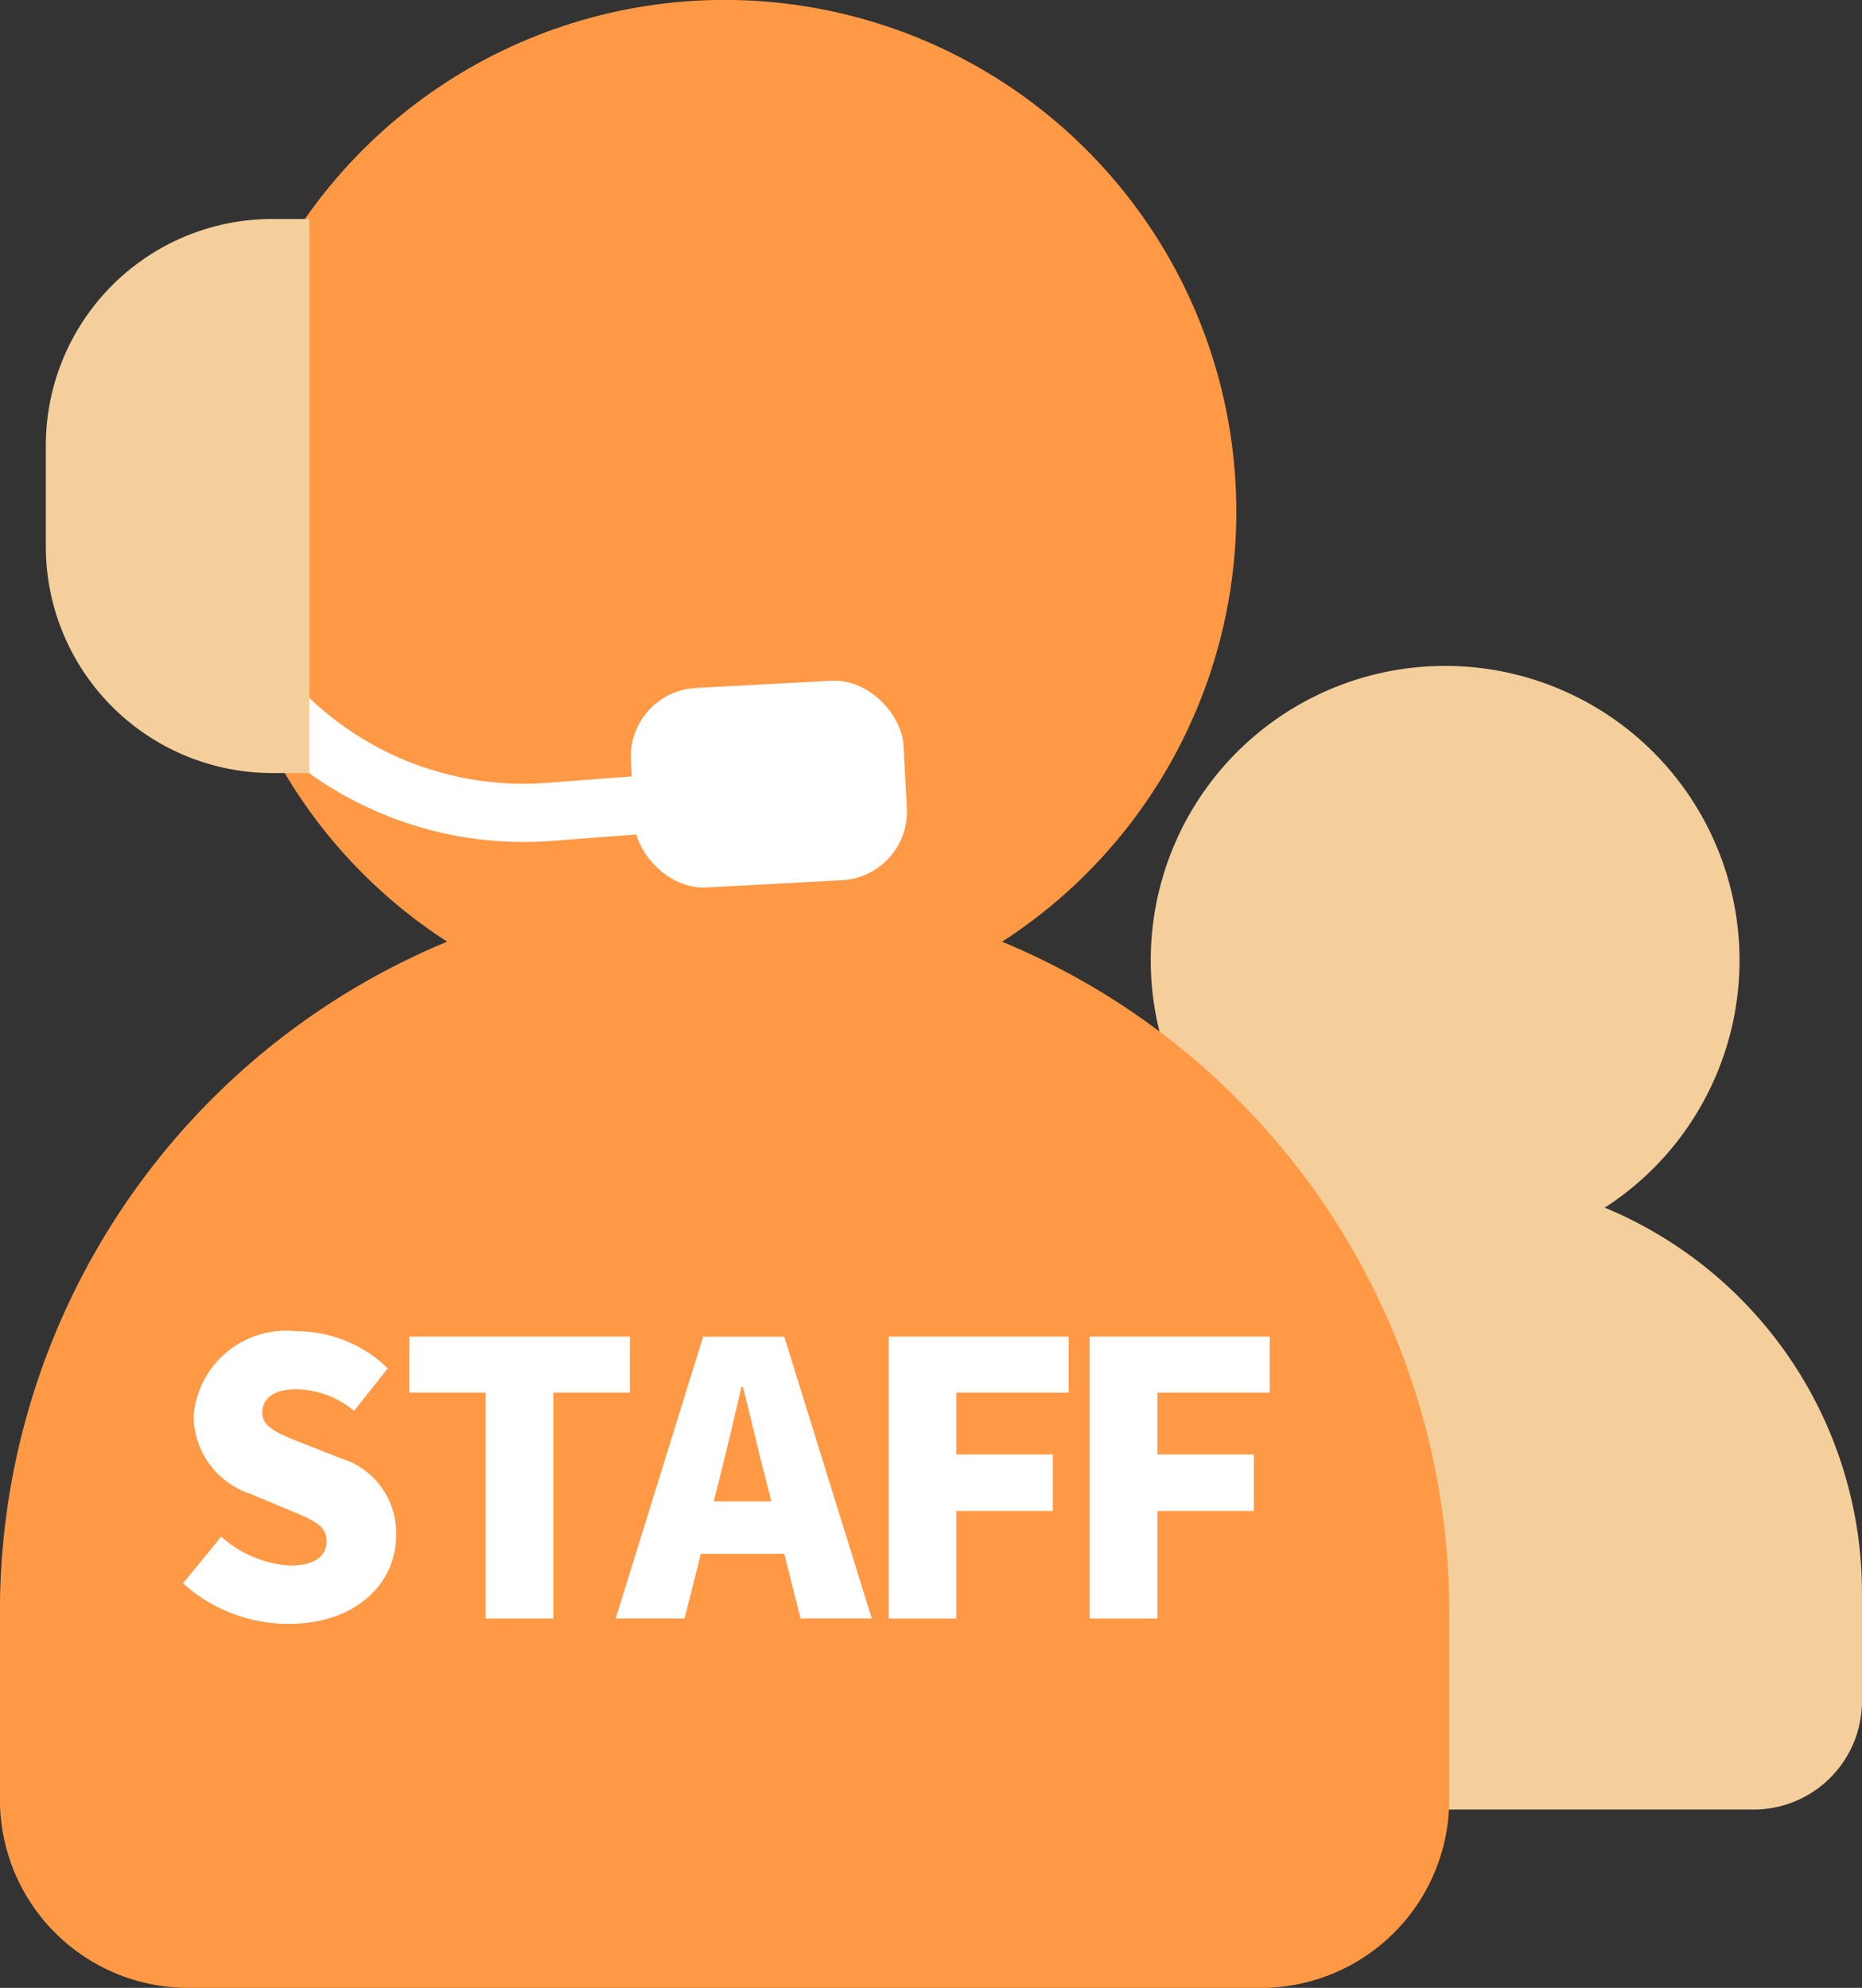
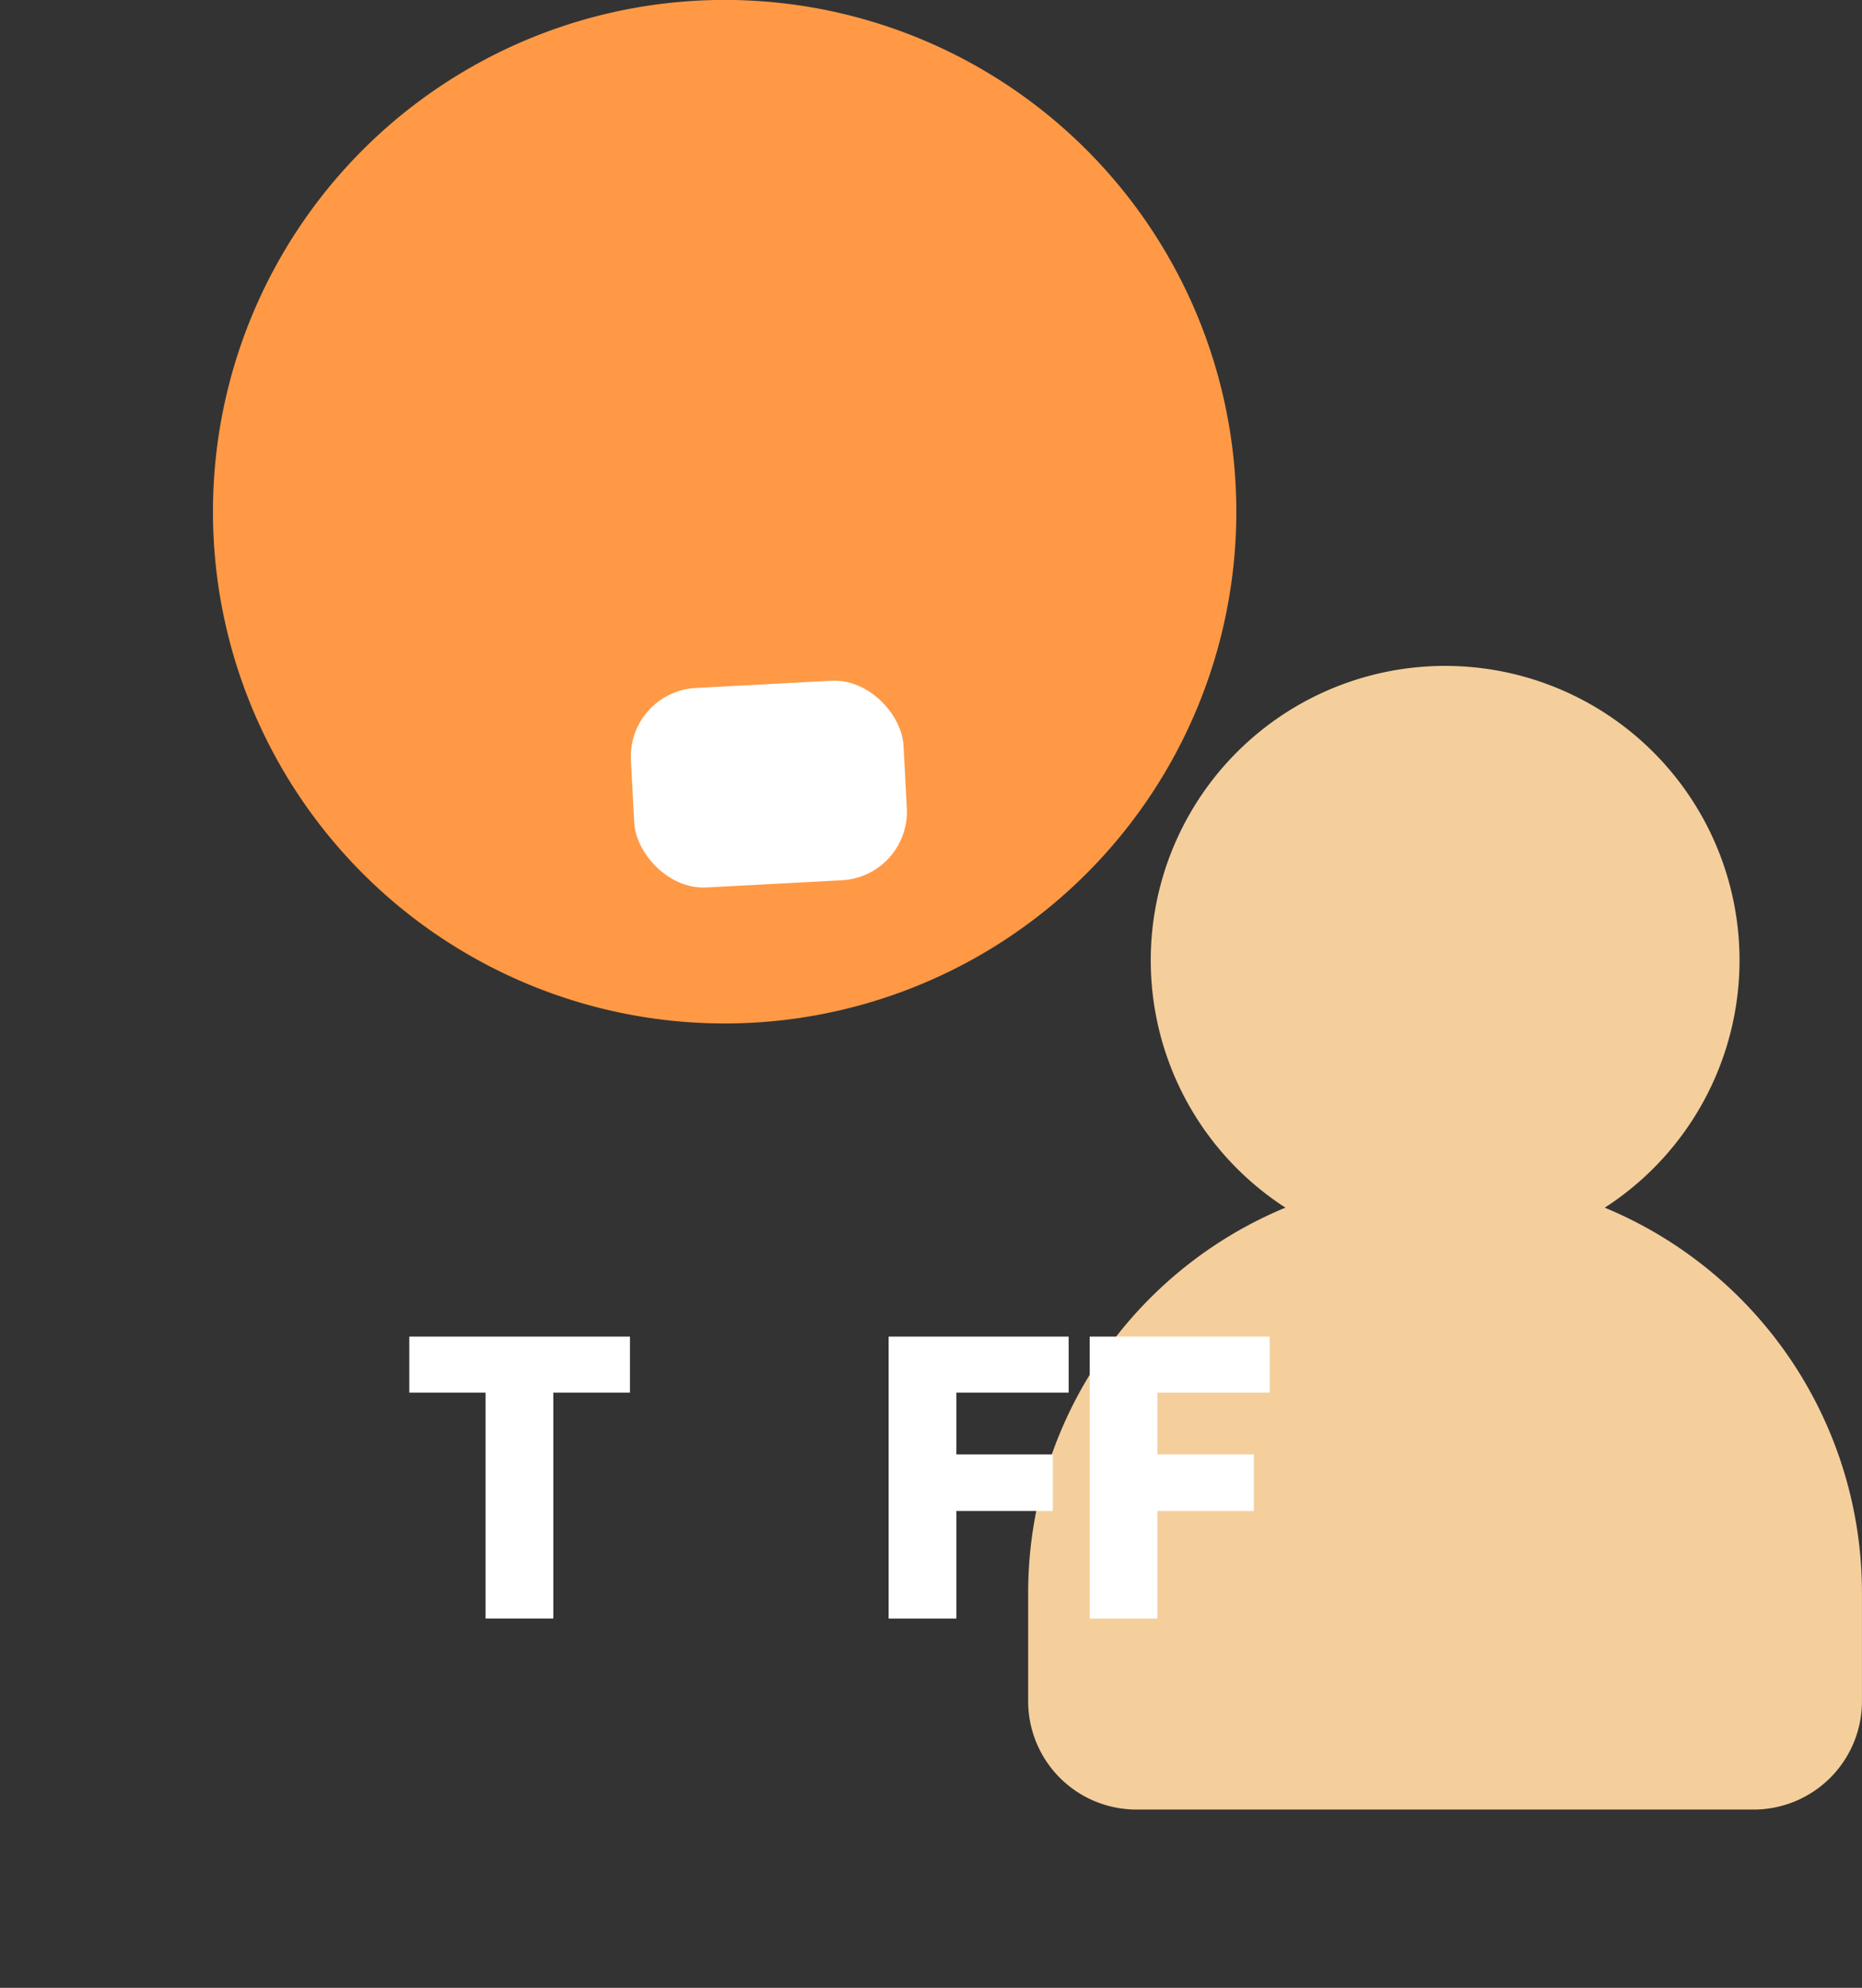
<svg xmlns="http://www.w3.org/2000/svg" width="50.869" height="54.304" viewBox="0 0 50.869 54.304">
  <rect x="0" y="0" width="50.869" height="54.304" fill="#333333" stroke="none" />
  <g id="그룹_7141" data-name="그룹 7141" transform="translate(670.267 -773.907)">
    <g id="그룹_7170" data-name="그룹 7170" transform="translate(-642.178 806.029)">
      <path id="패스_7313" data-name="패스 7313" d="M-475.732,808.218a11.39,11.39,0,0,0-11.39,11.39v2.971h0a2.959,2.959,0,0,0,2.959,2.95h16.86a2.96,2.96,0,0,0,2.96-2.95h0v-2.971A11.39,11.39,0,0,0-475.732,808.218Z" transform="translate(487.122 -808.218)" fill="#f4cf9c" />
    </g>
    <g id="그룹_7171" data-name="그룹 7171" transform="translate(-638.829 792.098)">
      <path id="패스_7314" data-name="패스 7314" d="M-467.794,802.767a8.043,8.043,0,0,1-8.043,8.043,8.042,8.042,0,0,1-8.042-8.043,8.042,8.042,0,0,1,8.042-8.042A8.042,8.042,0,0,1-467.794,802.767Z" transform="translate(483.879 -794.725)" fill="#f4cf9c" />
    </g>
    <g id="그룹_7138" data-name="그룹 7138" transform="translate(-670.267 798.122)">
-       <path id="패스_7300" data-name="패스 7300" d="M-647.483,802.274a19.8,19.8,0,0,0-19.8,19.8v5.162h0a5.145,5.145,0,0,0,5.144,5.128h29.306a5.145,5.145,0,0,0,5.144-5.128h0v-5.162A19.8,19.8,0,0,0-647.483,802.274Z" transform="translate(667.281 -802.274)" fill="#ff9945" />
-     </g>
+       </g>
    <g id="그룹_7139" data-name="그룹 7139" transform="translate(-664.449 773.907)">
      <path id="패스_7301" data-name="패스 7301" d="M-633.491,791.981a13.979,13.979,0,0,1-13.978,13.98,13.98,13.98,0,0,1-13.98-13.98A13.979,13.979,0,0,1-647.469,778,13.978,13.978,0,0,1-633.491,791.981Z" transform="translate(661.449 -778.002)" fill="#ff9945" />
    </g>
    <g id="그룹_7140" data-name="그룹 7140" transform="translate(-665.267 810.272)">
-       <path id="패스_7302" data-name="패스 7302" d="M-662.469,823.054l1.043-1.277a3.107,3.107,0,0,0,1.875.791c.684,0,1.005-.261,1.005-.673,0-.448-.427-.592-1.09-.871l-.983-.412a2.256,2.256,0,0,1-1.561-2.116,2.534,2.534,0,0,1,2.8-2.33,3.583,3.583,0,0,1,2.506,1.015l-.923,1.16a2.52,2.52,0,0,0-1.583-.589c-.571,0-.924.226-.924.642s.49.589,1.171.86l.966.381a2.13,2.13,0,0,1,1.519,2.115c0,1.283-1.075,2.411-2.94,2.411A4.314,4.314,0,0,1-662.469,823.054Z" transform="translate(662.469 -816.165)" fill="#fff" />
      <path id="패스_7303" data-name="패스 7303" d="M-654.465,817.854h-2.083v-1.53h6.028v1.53h-2.094v6.173h-1.851Z" transform="translate(662.73 -816.176)" fill="#fff" />
-       <path id="패스_7304" data-name="패스 7304" d="M-646.562,822.257h-2.28l-.445,1.77h-1.882l2.39-7.7h2.217l2.391,7.7h-1.947Zm-.352-1.431-.166-.653c-.207-.764-.406-1.688-.613-2.475h-.039c-.187.807-.4,1.71-.592,2.475l-.165.653Z" transform="translate(662.988 -816.176)" fill="#fff" />
      <path id="패스_7305" data-name="패스 7305" d="M-643.6,816.324h4.918v1.53h-3.067v1.689h2.634v1.544h-2.634v2.941H-643.6Z" transform="translate(662.877 -816.176)" fill="#fff" />
      <path id="패스_7306" data-name="패스 7306" d="M-637.693,816.324h4.918v1.53h-3.067v1.689h2.634v1.544h-2.634v2.941h-1.851Z" transform="translate(662.463 -816.176)" fill="#fff" />
    </g>
    <g id="그룹_7176" data-name="그룹 7176" transform="translate(-668.533 779.299)">
-       <path id="패스_7360" data-name="패스 7360" d="M-659.984,657.112l2.2,3.678a9.261,9.261,0,0,0,8.64,4.515l8-.605" transform="translate(662.382 -648.516)" fill="none" stroke="#fff" stroke-linecap="round" stroke-linejoin="round" stroke-width="1.591" />
      <rect id="사각형_3177" data-name="사각형 3177" width="7.455" height="5.455" rx="1.875" transform="matrix(0.999, -0.053, 0.053, 0.999, 15.403, 13.501)" fill="#fff" />
-       <path id="사각형_3178" data-name="사각형 3178" d="M6.188,0H7.2a0,0,0,0,1,0,0V15.136a0,0,0,0,1,0,0H6.188A6.188,6.188,0,0,1,0,8.948V6.188A6.188,6.188,0,0,1,6.188,0Z" transform="translate(-0.482 0.59)" fill="#f4cf9c" />
    </g>
  </g>
</svg>